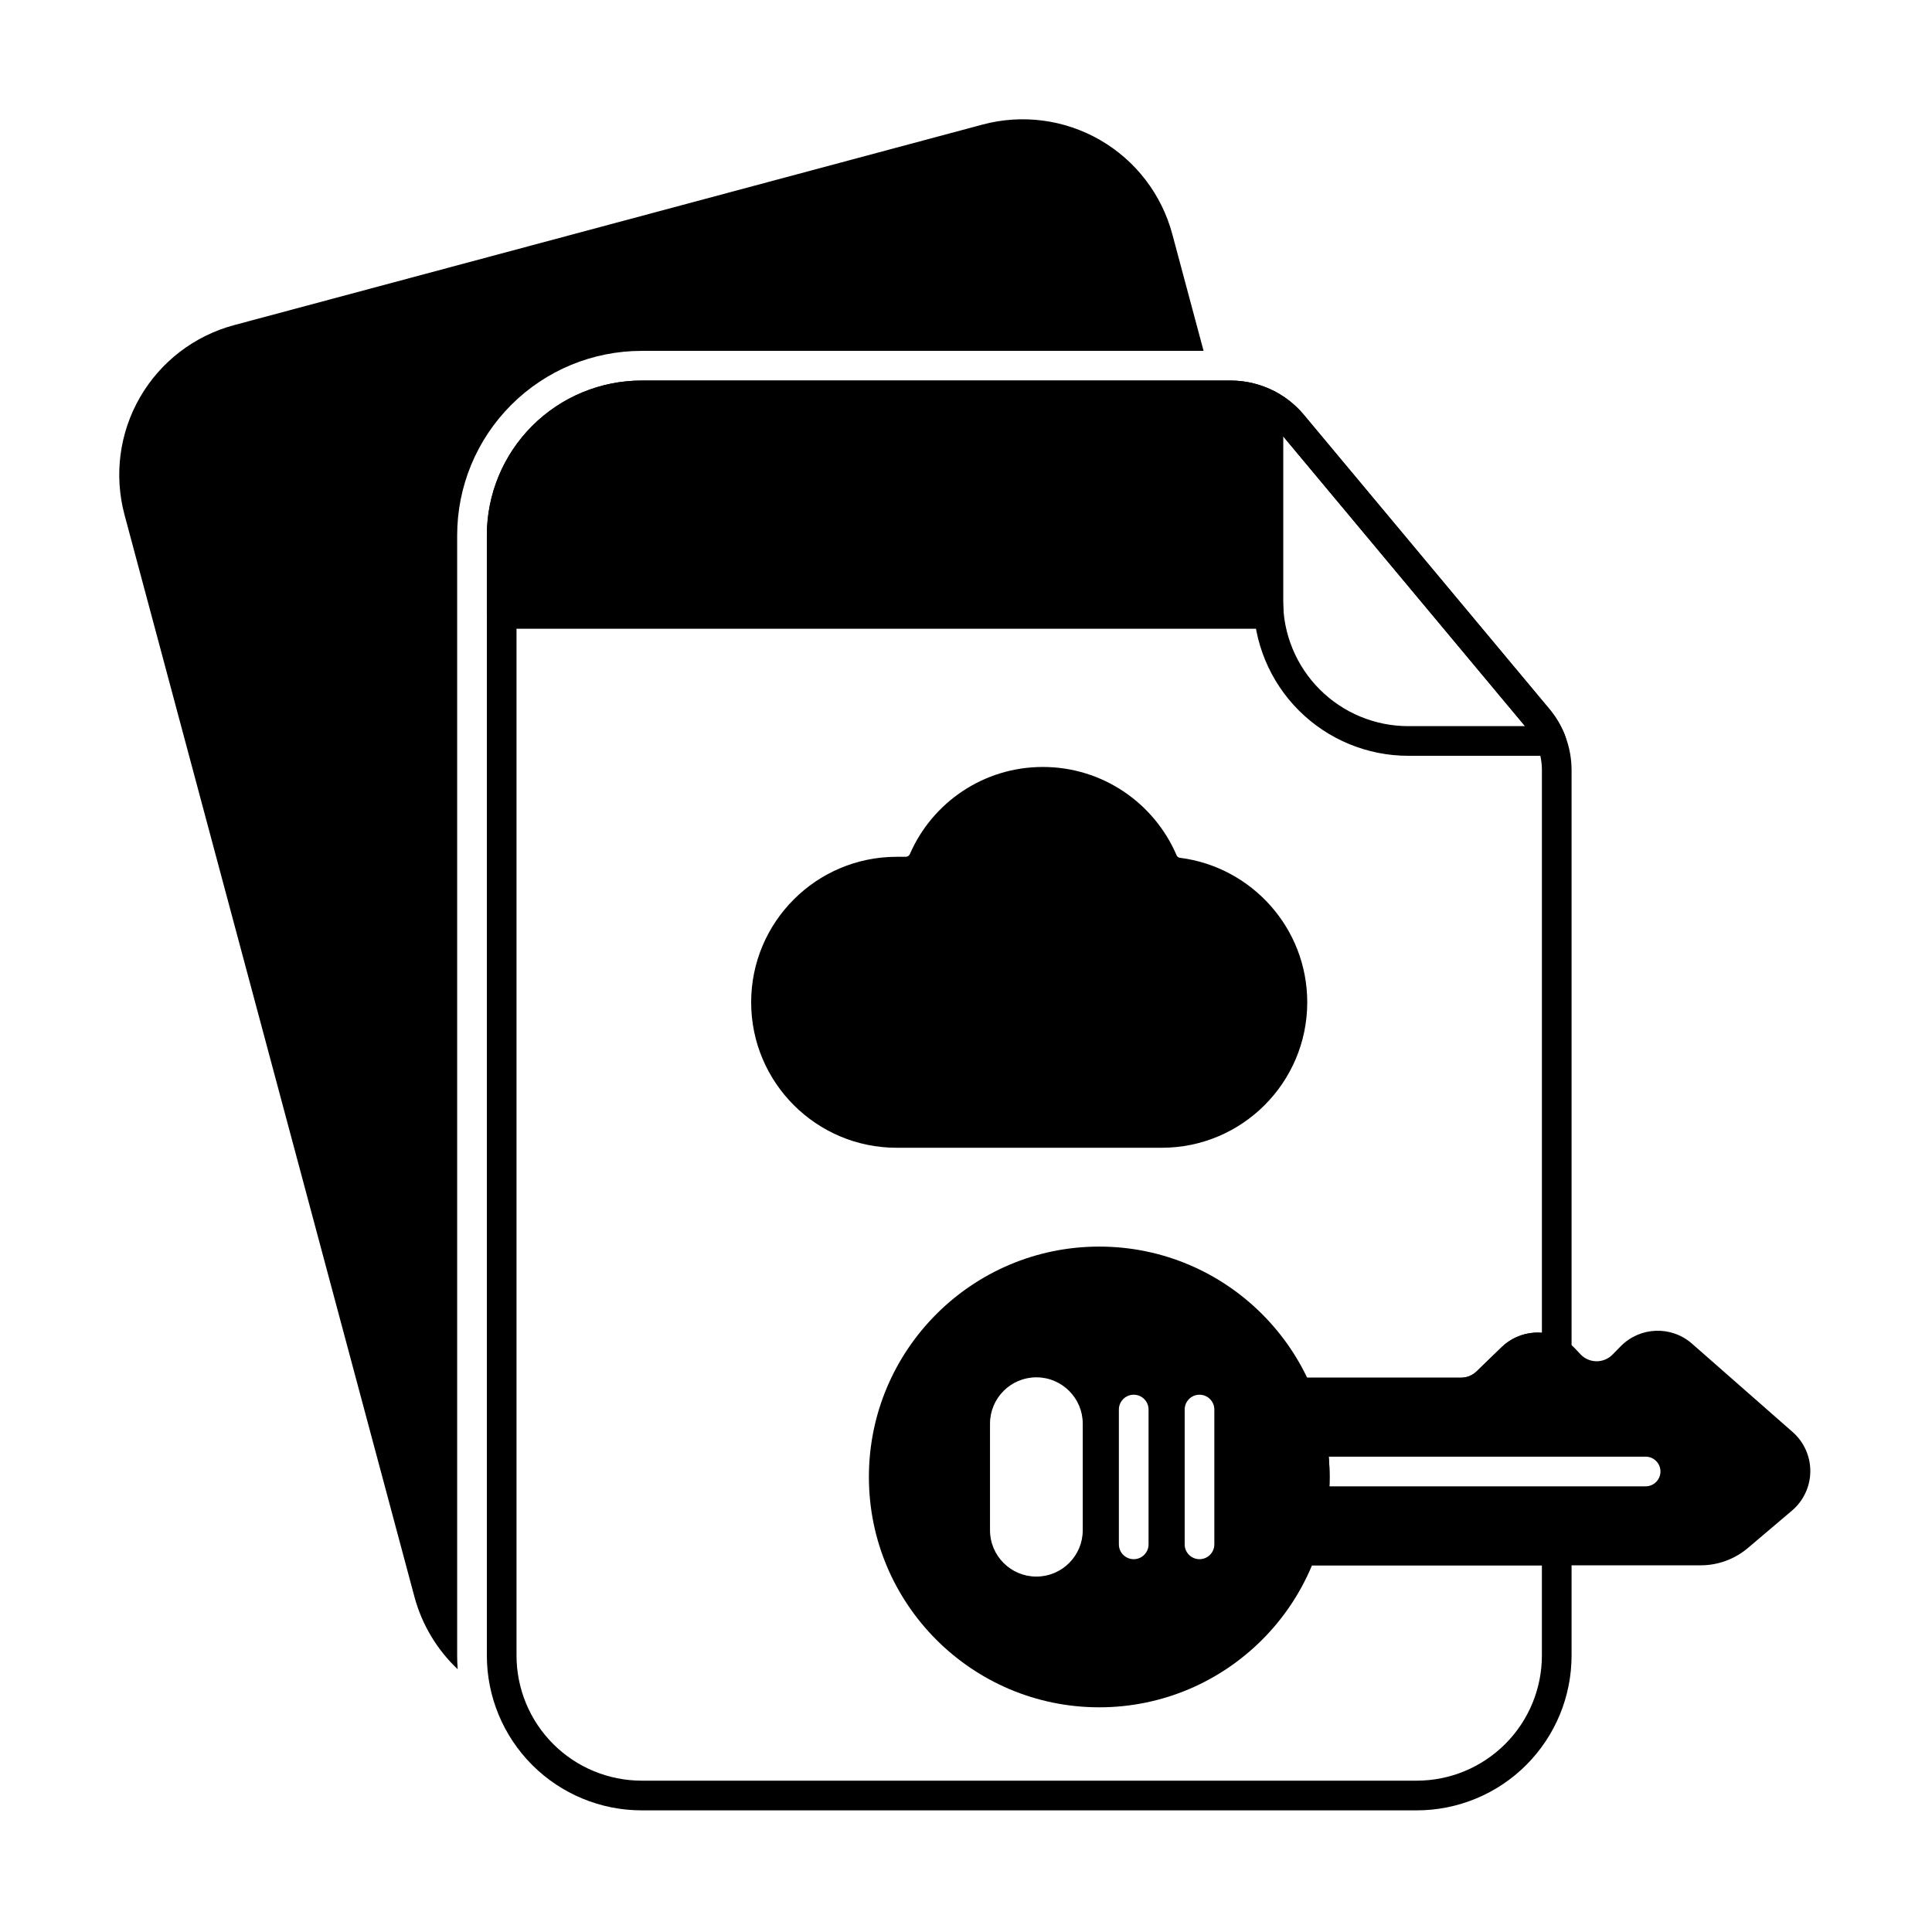
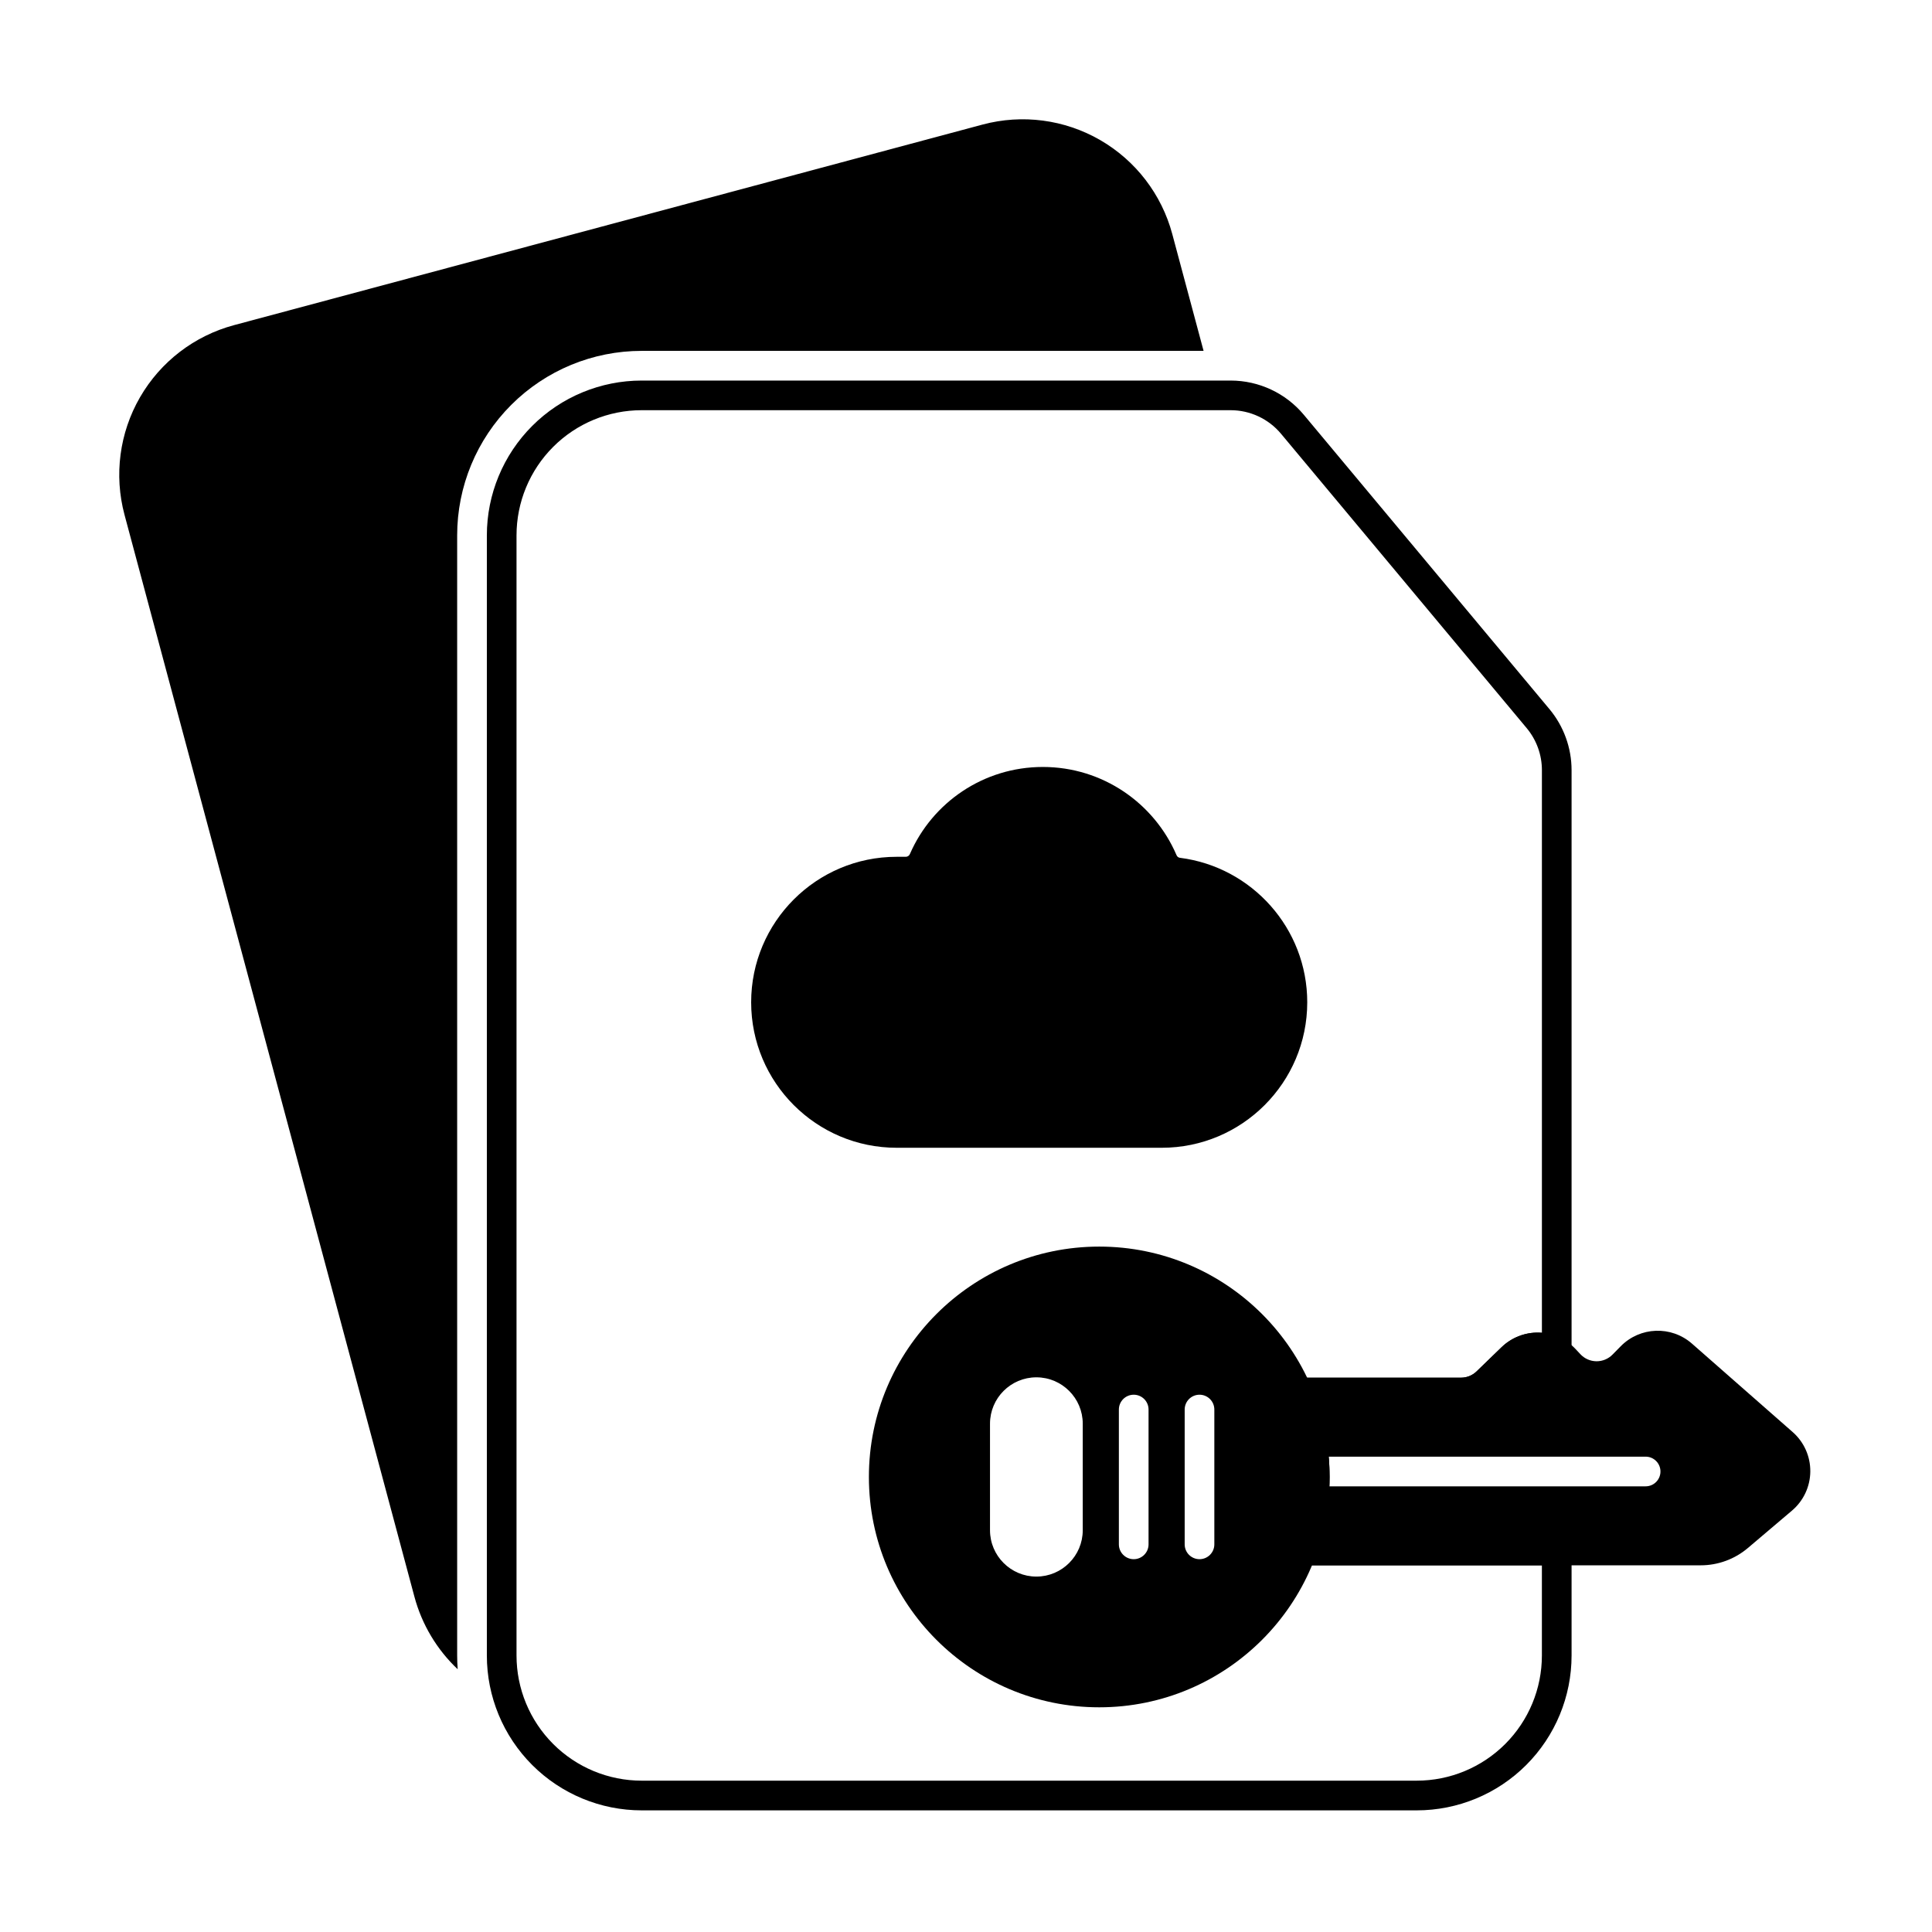
<svg xmlns="http://www.w3.org/2000/svg" fill="#000000" width="800px" height="800px" version="1.1" viewBox="144 144 512 512">
  <g fill-rule="evenodd">
    <path d="m381.62 371.06c-21.277 0-38.555 17.277-38.555 38.555 0 21.277 17.277 38.555 38.555 38.555h70.258c21.277 0 38.555-17.277 38.555-38.555 0-19.625-14.695-35.844-33.668-38.281-0.016 0-0.035-0.004-0.051-0.004-0.41-0.047-0.766-0.316-0.918-0.699-0.012-0.027-0.023-0.055-0.035-0.082-5.91-13.699-19.543-23.297-35.398-23.297-15.73 0-29.273 9.445-35.195 22.996-0.008 0.023-0.02 0.051-0.031 0.074-0.184 0.445-0.617 0.738-1.102 0.738z" />
-     <path d="m481.95 247.78c-1.219-0.645-2.688-0.605-3.867 0.109-1.18 0.711-1.902 1.988-1.902 3.367v52.004c0 10.883 4.324 21.32 12.02 29.016 7.695 7.695 18.133 12.02 29.016 12.02h37.887c1.297 0 2.512-0.641 3.246-1.715 0.73-1.07 0.891-2.434 0.418-3.644-0.984-2.535-2.383-4.91-4.148-7.031-13.371-16.02-50.18-60.125-65.09-77.992-2.129-2.551-4.711-4.621-7.574-6.141zm2.09 11.84 64.109 76.816h-30.938c-8.797 0-17.234-3.496-23.457-9.715-6.223-6.223-9.719-14.66-9.719-23.457v-43.641z" />
-     <path d="m483.87 251.43c0.102-1.523-0.695-2.992-2.078-3.727l-0.035-0.02c-3.551-1.84-7.531-2.836-11.633-2.836h-156.07c-10.883 0-21.324 4.324-29.016 12.02-7.695 7.695-12.02 18.133-12.02 29.016v20.816c0 2.172 1.762 3.93 3.93 3.93h203.32c1.105 0 2.16-0.465 2.902-1.281 0.746-0.816 1.113-1.91 1.008-3.012-0.094-1.016-0.145-2.039-0.145-3.07v-52.004l-0.168 0.168z" />
    <path d="m560.48 554.89c0-2.172-1.762-3.93-3.934-3.93h-62.191c1.305-4.965 2.004-10.18 2.004-15.551 0-6.426-0.996-12.625-2.84-18.441h37.688c3.57 0 7-1.391 9.566-3.871l6.629-6.418c1.137-1.098 2.664-1.695 4.242-1.656 1.027 0.023 2.019 0.316 2.887 0.836 1.215 0.727 2.727 0.746 3.957 0.047 1.23-0.695 1.996-2.004 1.996-3.418v-154.38c0-5.918-2.078-11.648-5.867-16.191-13.371-16.02-50.18-60.125-65.09-77.992-4.801-5.75-11.906-9.074-19.398-9.074h-156.07c-10.883 0-21.324 4.324-29.016 12.02-7.695 7.695-12.02 18.133-12.02 29.016v296.84c0 10.883 4.324 21.32 12.02 29.016 7.695 7.695 18.133 12.02 29.016 12.02h205.39c10.883 0 21.324-4.324 29.016-12.02 7.695-7.695 12.02-18.133 12.02-29.016v-27.828zm-7.863 3.934v23.895c0 8.797-3.496 17.234-9.715 23.457-6.223 6.223-14.66 9.719-23.457 9.719h-205.39c-8.797 0-17.238-3.496-23.457-9.719-6.223-6.223-9.715-14.656-9.715-23.457v-296.84c0-8.797 3.496-17.234 9.715-23.457 6.223-6.223 14.66-9.715 23.457-9.715h156.07c5.16 0 10.055 2.289 13.363 6.25l65.09 77.992c2.613 3.129 4.043 7.074 4.043 11.152v149.1c-0.262-0.023-0.52-0.035-0.781-0.043-3.684-0.09-7.25 1.305-9.902 3.867-2.34 2.266-4.801 4.648-6.629 6.418-1.102 1.062-2.566 1.66-4.098 1.66h-43.332c-1.32 0-2.555 0.664-3.281 1.766-0.727 1.102-0.855 2.496-0.336 3.711 2.731 6.398 4.242 13.438 4.242 20.832 0 6.367-1.121 12.477-3.18 18.141-0.438 1.207-0.262 2.547 0.477 3.598 0.734 1.051 1.938 1.676 3.219 1.676h63.605z" />
    <path d="m265.29 586.36c-0.09-1.207-0.137-2.422-0.137-3.641v-296.84c0-12.969 5.152-25.406 14.324-34.574 9.168-9.172 21.605-14.32 34.574-14.32h148.91l-8.297-30.957c-2.816-10.512-9.695-19.477-19.121-24.918s-20.625-6.914-31.137-4.102c0 0-198.39 53.16-198.39 53.16-10.512 2.816-19.477 9.695-24.918 19.121-5.441 9.426-6.914 20.625-4.102 31.137 18.402 68.672 58.43 218.05 76.828 286.72 1.984 7.402 5.977 14.031 11.457 19.211z" />
    <path d="m435.31 474.36c-33.691 0-61.043 27.355-61.043 61.047s27.352 61.047 61.043 61.047 61.047-27.355 61.047-61.047-27.352-61.047-61.047-61.047zm-28.949 46.934v28.227c0 6.781 5.508 12.289 12.289 12.289s12.289-5.508 12.289-12.289v-28.227c0-6.781-5.508-12.289-12.289-12.289-6.785 0-12.289 5.508-12.289 12.289zm34.152-3.75v35.727c0 2.172 1.762 3.93 3.934 3.93 2.168 0 3.93-1.762 3.93-3.93v-35.727c0-2.172-1.762-3.93-3.93-3.93-2.172 0-3.934 1.762-3.934 3.93zm17.438 0v35.727c0 2.172 1.762 3.93 3.93 3.93 2.172 0 3.93-1.762 3.93-3.93v-35.727c0-2.172-1.762-3.93-3.93-3.93-2.172 0-3.93 1.762-3.93 3.93z" />
    <path d="m487.87 509.1c-1.32 0-2.555 0.664-3.281 1.766-0.727 1.102-0.855 2.496-0.336 3.711 2.731 6.398 4.242 13.438 4.242 20.832 0 6.367-1.121 12.477-3.18 18.141-0.438 1.207-0.262 2.547 0.477 3.598 0.734 1.051 1.938 1.676 3.219 1.676h105.69c4.582 0 9.02-1.629 12.512-4.594l11.68-9.906c3.051-2.586 4.824-6.375 4.856-10.371 0.035-4-1.672-7.816-4.68-10.453l-26.676-23.422c-5.481-4.812-13.762-4.508-18.879 0.688l-2.188 2.223c-1.125 1.141-2.668 1.777-4.269 1.758-1.605-0.02-3.129-0.691-4.231-1.863 0 0-1.297-1.387-1.297-1.387-2.519-2.688-6.016-4.254-9.699-4.344-3.684-0.09-7.25 1.305-9.902 3.867-2.34 2.266-4.801 4.648-6.629 6.418-1.102 1.062-2.566 1.66-4.098 1.66h-43.332zm4.539 28.793h87.699c2.172 0 3.93-1.762 3.93-3.93 0-2.172-1.762-3.934-3.93-3.934h-87.699c-2.168 0-3.93 1.762-3.93 3.934 0 2.168 1.762 3.93 3.93 3.93z" />
  </g>
</svg>